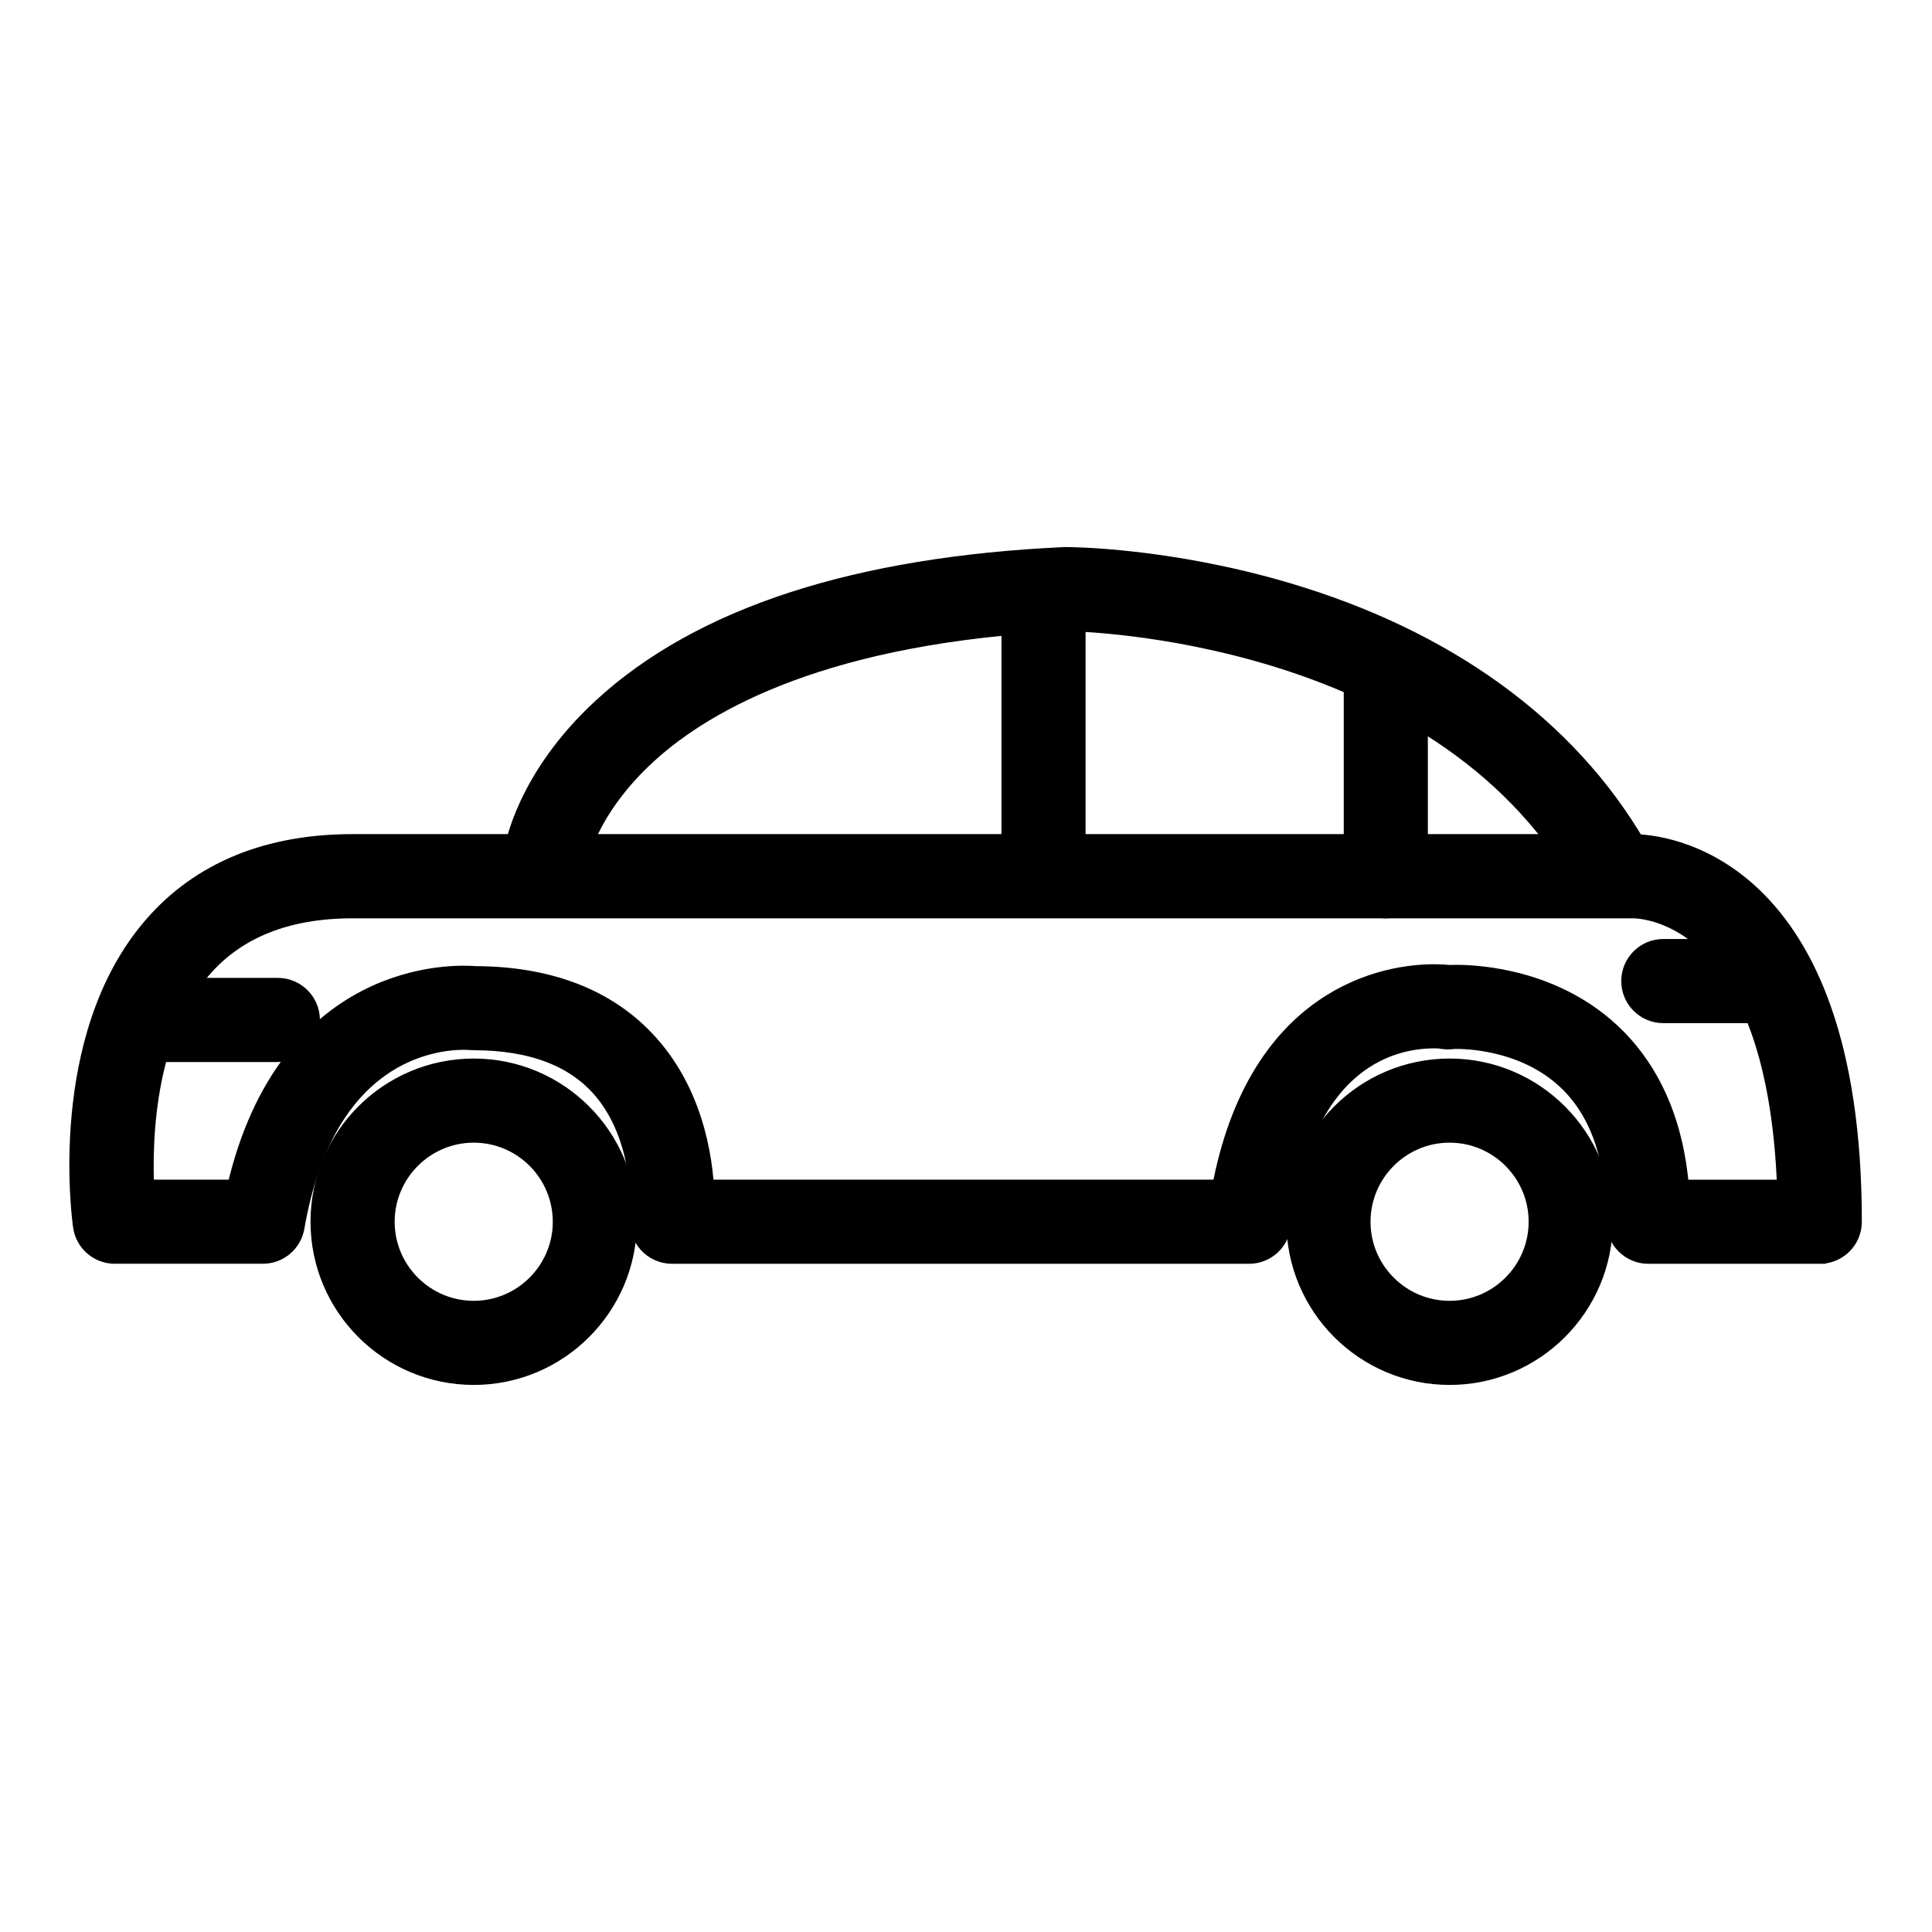
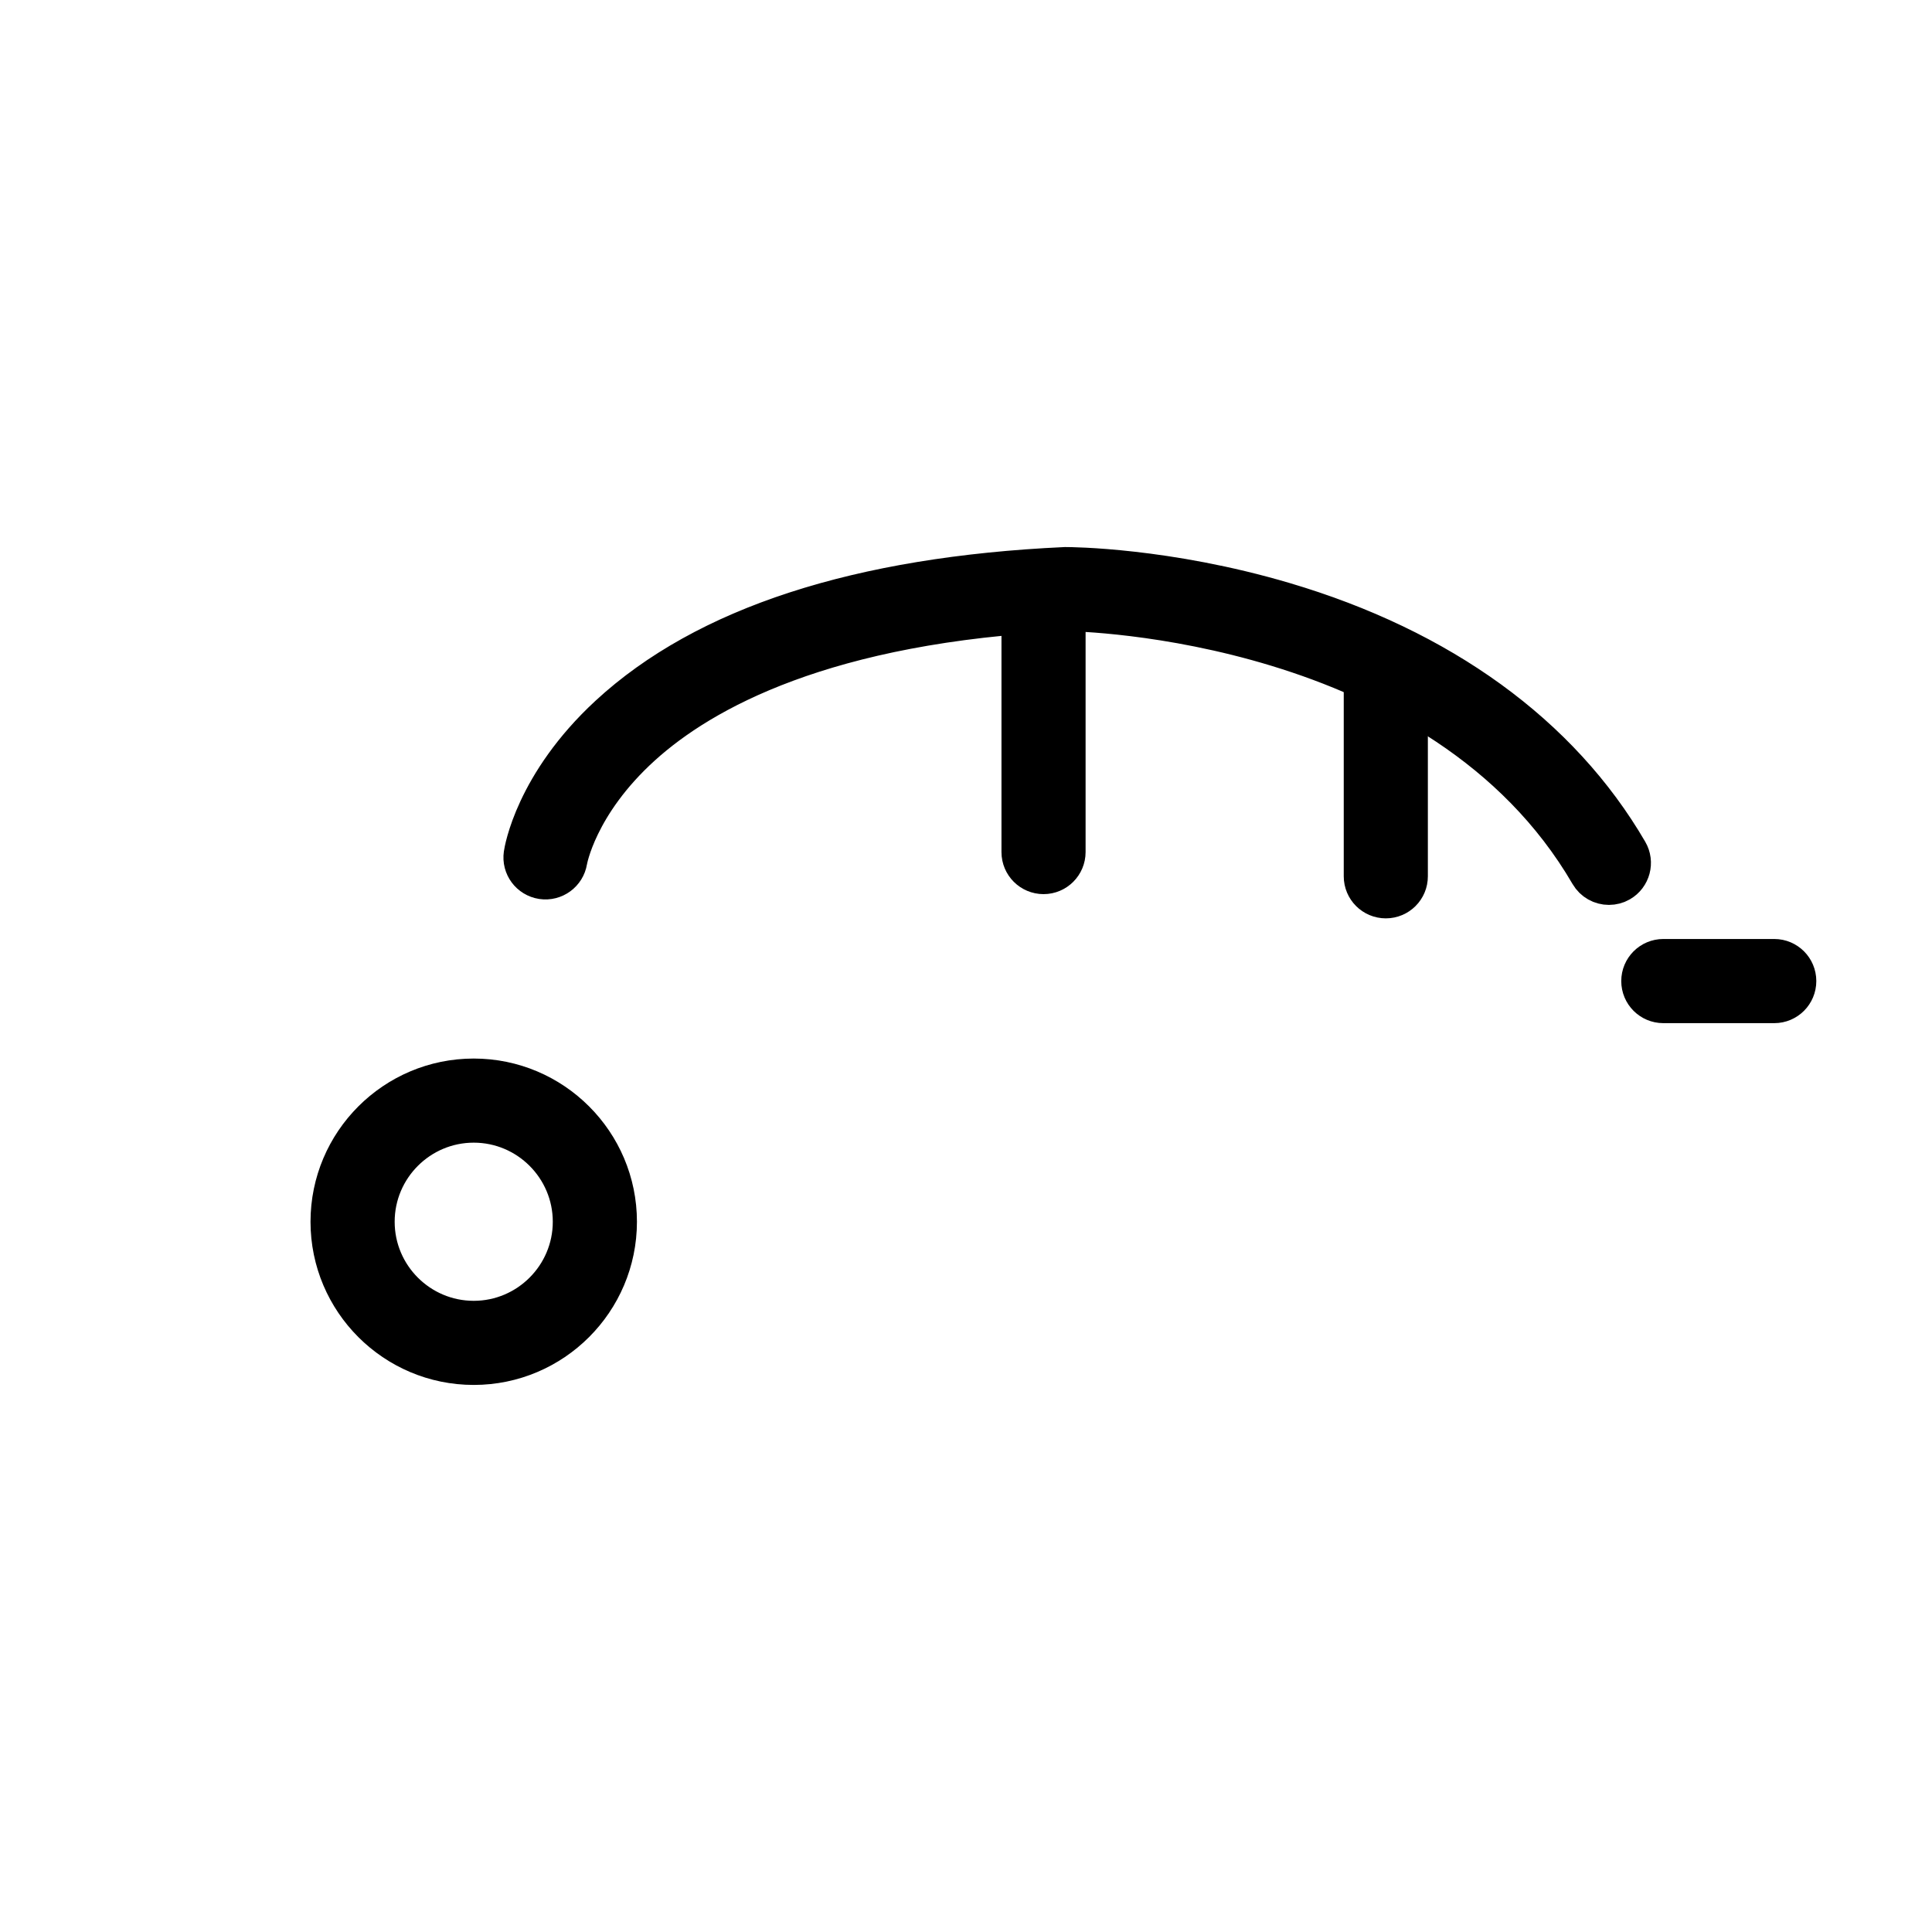
<svg xmlns="http://www.w3.org/2000/svg" id="Layer_1" xml:space="preserve" height="50px" viewBox="0 0 50 50" width="50px" version="1.1" y="0px" x="0px" enable-background="new 0 0 50 50" stroke="#000" stroke-width="1.2">
  <path d="m12.26 35.242c-1.999 0-3.624-1.625-3.624-3.623 0-1.999 1.625-3.624 3.624-3.624 1.998 0 3.624 1.625 3.624 3.624-0.001 1.998-1.626 3.623-3.624 3.623zm0-6.27c-1.459 0-2.646 1.188-2.646 2.647s1.187 2.646 2.646 2.646 2.646-1.188 2.646-2.646c0-1.46-1.187-2.647-2.646-2.647z" />
-   <path d="m37.515 35.242c-1.998 0-3.624-1.625-3.624-3.623 0-1.999 1.626-3.624 3.624-3.624s3.624 1.625 3.624 3.624c0 1.998-1.626 3.623-3.624 3.623zm0-6.27c-1.46 0-2.646 1.188-2.646 2.647s1.187 2.646 2.646 2.646 2.646-1.188 2.646-2.646c0-1.46-1.187-2.647-2.646-2.647z" />
-   <path d="m47.096 32.107h-4.438c-0.13 0-0.254-0.052-0.346-0.144s-0.144-0.217-0.143-0.347c0.006-1.677-0.428-2.965-1.29-3.831-1.146-1.15-2.732-1.239-3.191-1.239-0.028 0-0.055 0-0.077 0.001-0.021 0.004-0.042 0.007-0.064 0.008-0.042 0.003-0.072 0.004-0.09 0.004-0.049 0-0.097-0.008-0.143-0.021-0.054-0.003-0.123-0.006-0.206-0.006-1.091 0-3.694 0.501-4.298 5.149-0.031 0.243-0.238 0.426-0.484 0.426h-14.935c-0.138 0-0.27-0.059-0.362-0.161s-0.138-0.239-0.124-0.377c0.002-0.021 0.2-2.231-1.117-3.682-0.787-0.867-1.974-1.307-3.528-1.307-0.019 0-0.038-0.001-0.056-0.003 0 0-0.074-0.008-0.198-0.008-0.899 0-3.897 0.37-4.721 5.132-0.041 0.234-0.244 0.405-0.481 0.405h-3.834c-0.243 0-0.45-0.179-0.484-0.42-0.027-0.192-0.645-4.74 1.744-7.494 1.153-1.33 2.8-2.005 4.895-2.005h33.085 0.042c0.546 0 5.332 0.265 5.332 9.431 0 0.271-0.219 0.489-0.488 0.489zm-3.959-0.977h3.465c-0.151-7.737-3.913-7.964-4.35-7.964h-0.033-33.094c-1.797 0-3.195 0.56-4.155 1.665-1.708 1.965-1.644 5.16-1.558 6.298h2.986c1.193-5.781 5.459-5.564 5.886-5.526 1.834 0.005 3.259 0.555 4.234 1.634 1.182 1.308 1.366 3.03 1.376 3.893h14.01c0.841-5.165 4.179-5.575 5.204-5.575 0.173 0 0.307 0.01 0.391 0.019 0.056-0.003 0.121-0.004 0.189-0.004 0.554 0 2.472 0.11 3.884 1.527 0.962 0.966 1.488 2.321 1.565 4.033z" />
  <path d="m41.639 22.819c-0.169 0-0.332-0.087-0.423-0.243-3.874-6.657-13.258-6.838-13.618-6.842-6.26 0.292-9.465 2.064-11.052 3.501-1.692 1.532-1.943 3.014-1.946 3.029-0.042 0.265-0.291 0.448-0.556 0.408-0.266-0.041-0.449-0.286-0.41-0.552 0.01-0.072 0.279-1.782 2.184-3.543 2.476-2.288 6.428-3.573 11.748-3.819h0.022c0.104 0 2.587 0.01 5.617 0.906 4.043 1.195 7.105 3.416 8.855 6.422 0.136 0.233 0.057 0.532-0.177 0.668-0.076 0.044-0.161 0.065-0.244 0.065z" />
  <path d="m27.007 22.54c-0.271 0-0.489-0.219-0.489-0.488v-6.109c0-0.27 0.219-0.488 0.489-0.488s0.488 0.219 0.488 0.488v6.109c0 0.269-0.219 0.488-0.488 0.488z" />
  <path d="m35.865 23.167c-0.271 0-0.489-0.219-0.489-0.489v-5.432c0-0.27 0.219-0.489 0.489-0.489s0.488 0.219 0.488 0.489v5.432c0.001 0.27-0.218 0.489-0.488 0.489z" />
-   <path d="m7.19 26.885h-3.28c-0.27 0-0.488-0.219-0.488-0.488 0-0.271 0.219-0.489 0.488-0.489h3.28c0.27 0 0.489 0.219 0.489 0.489 0 0.269-0.219 0.488-0.489 0.488z" />
  <path d="m45.918 25.879h-2.871c-0.271 0-0.489-0.219-0.489-0.489s0.219-0.489 0.489-0.489h2.871c0.27 0 0.488 0.219 0.488 0.489s-0.218 0.489-0.488 0.489z" />
</svg>